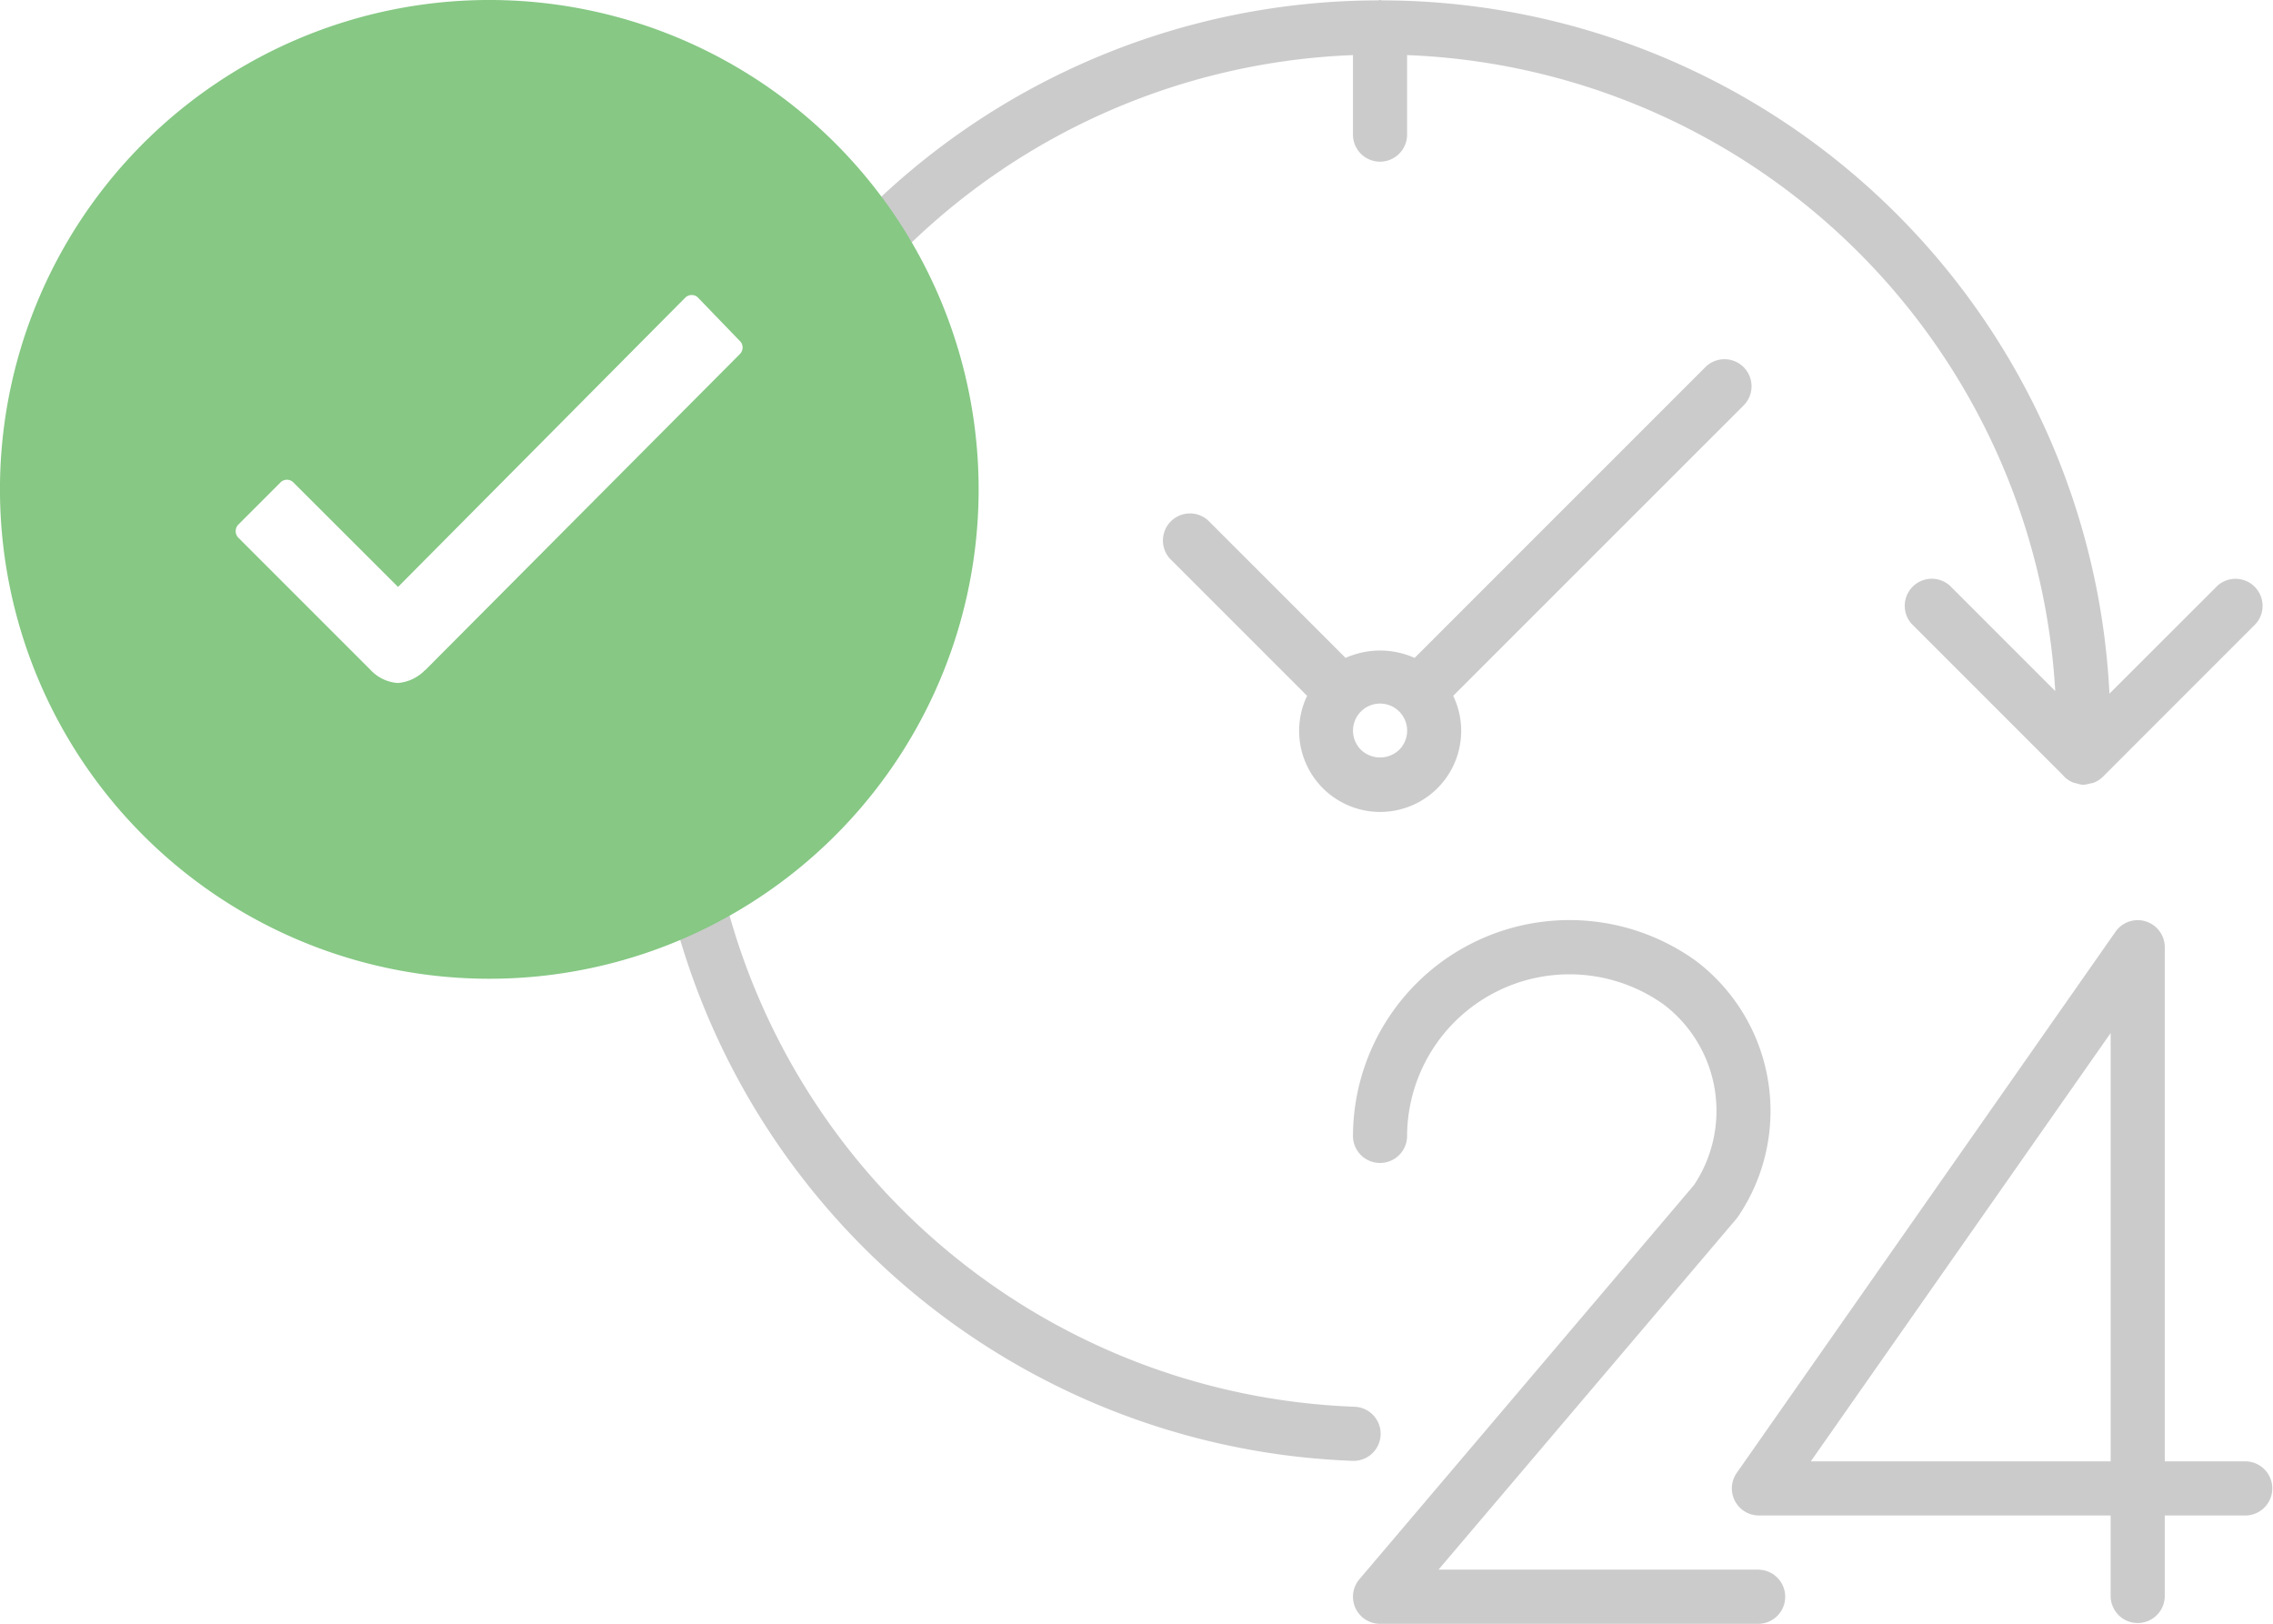
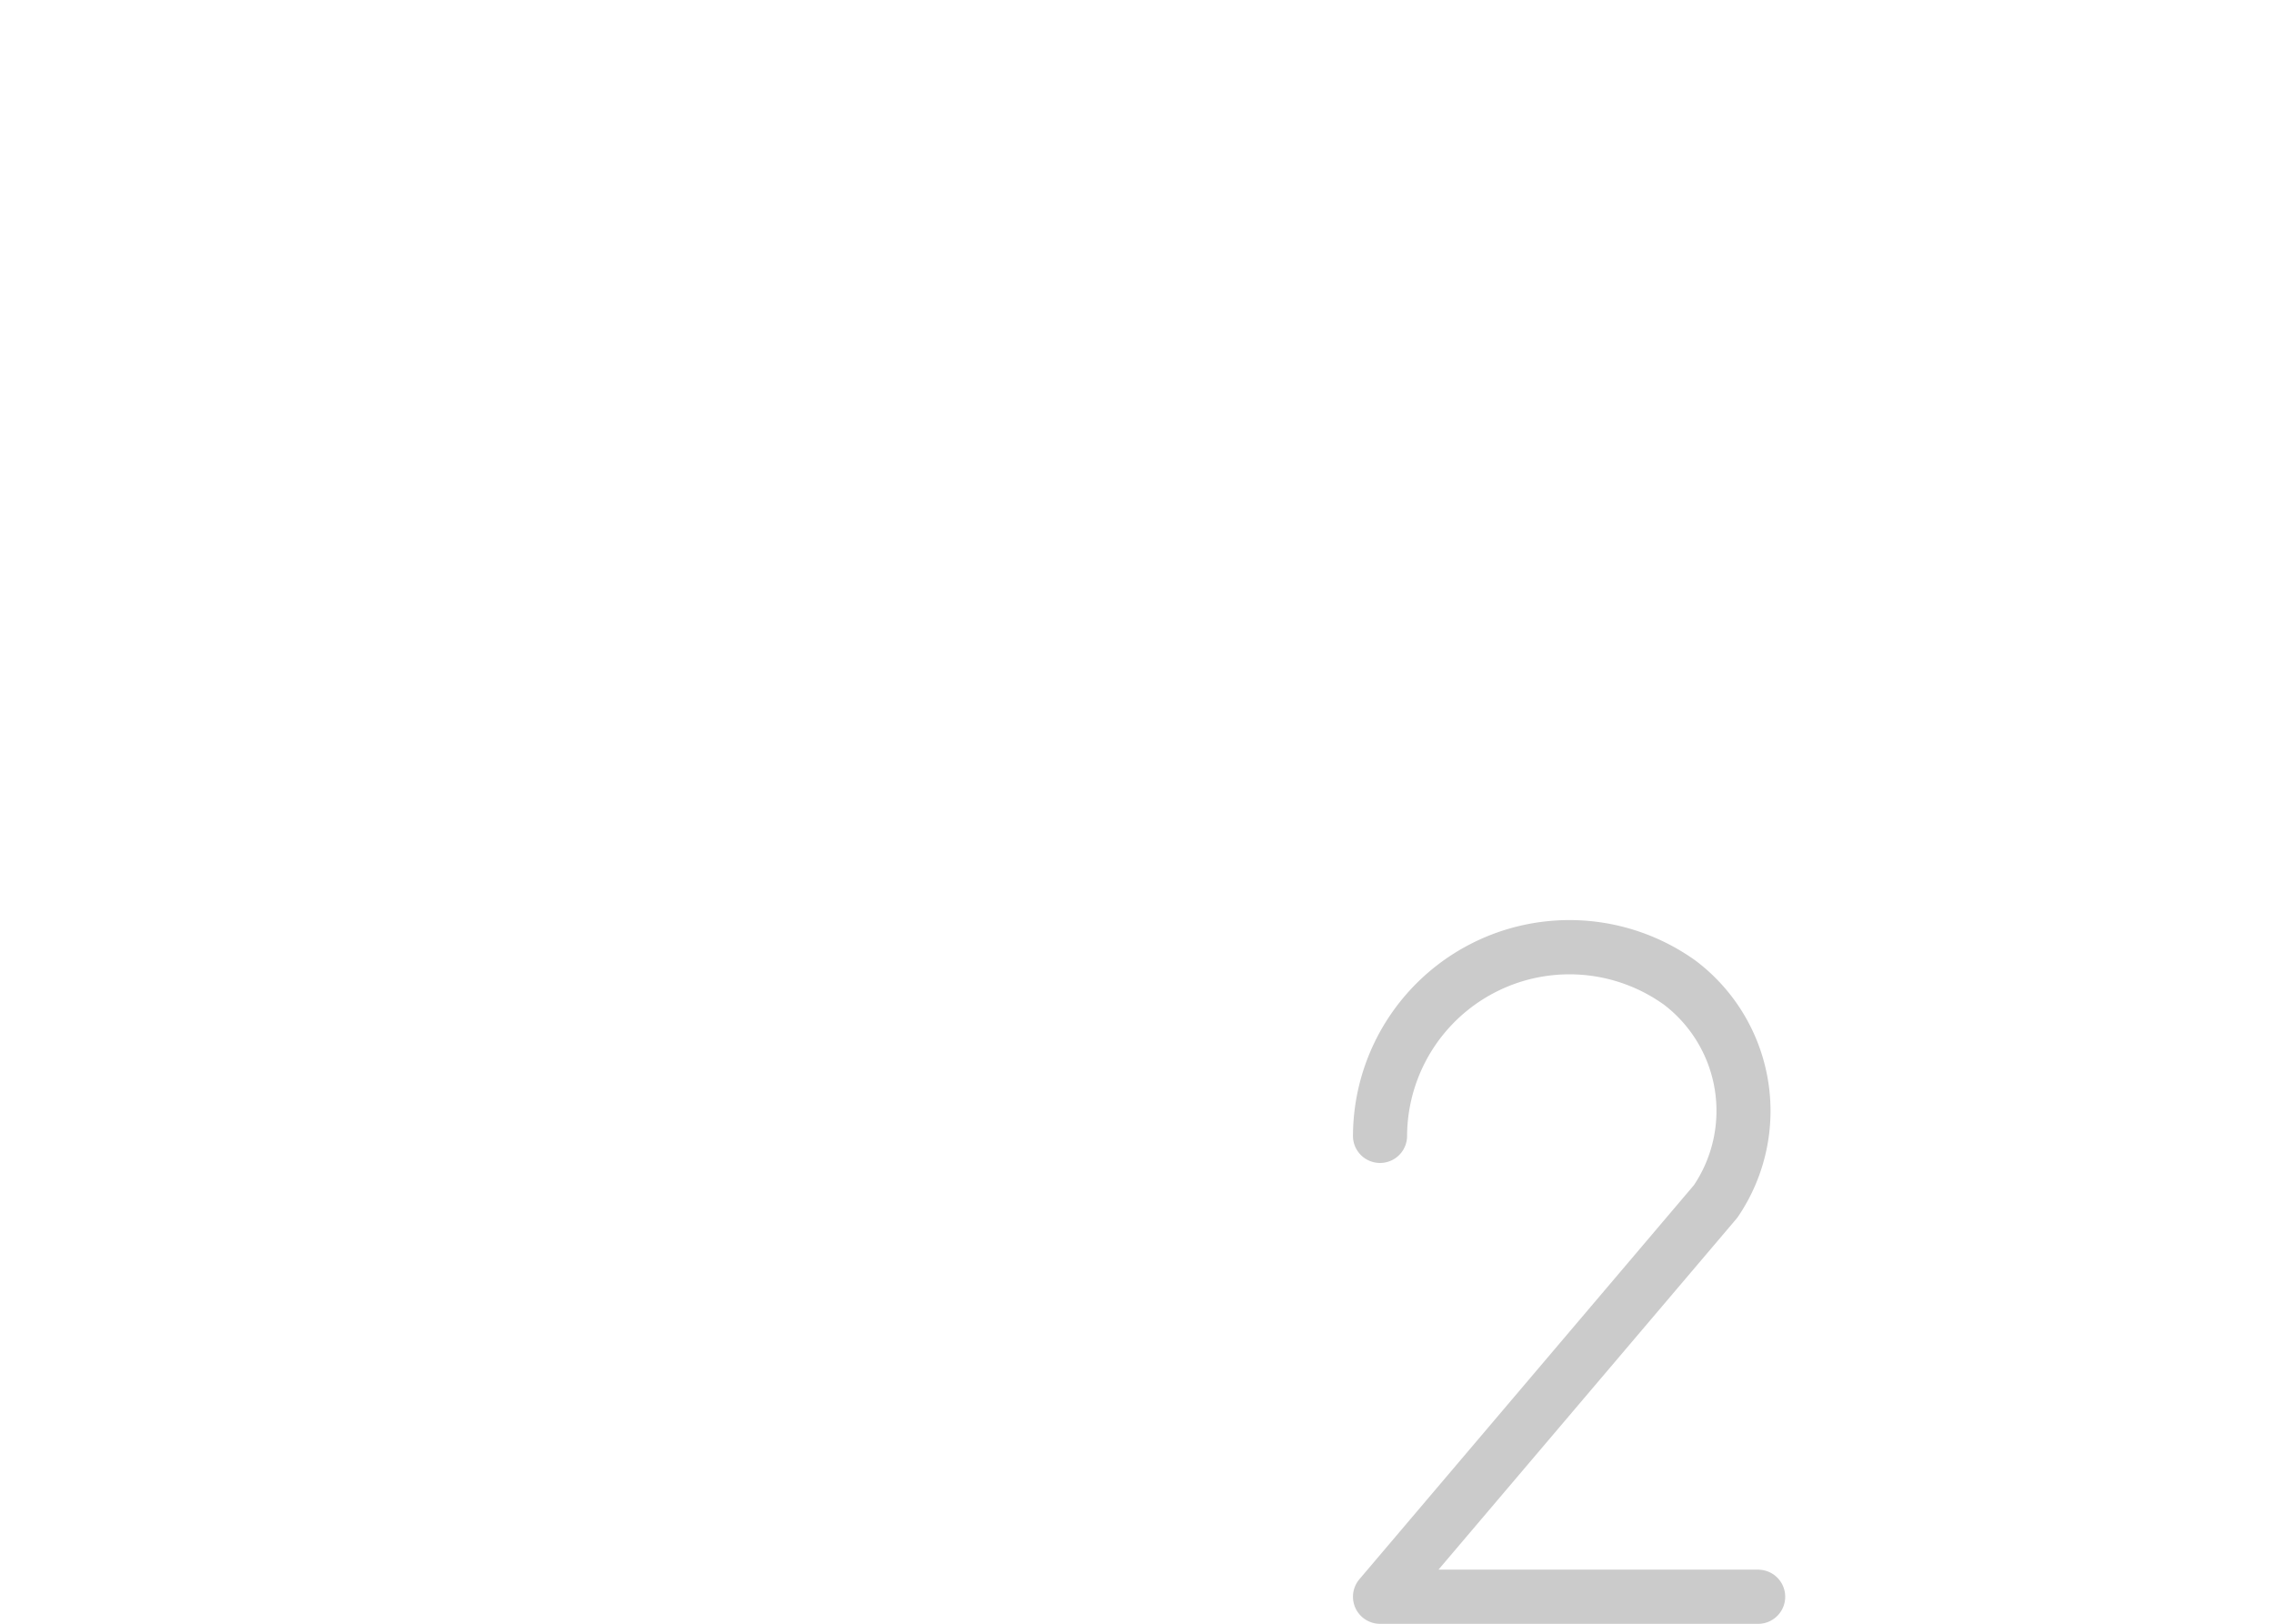
<svg xmlns="http://www.w3.org/2000/svg" width="119" height="85" viewBox="0 0 119 85">
  <g id="work_li_2" transform="translate(-885 -3810)">
    <g id="_24-hours" data-name="24-hours" transform="translate(919 3810)">
      <g id="Group_3919" data-name="Group 3919">
        <g id="Group_3918" data-name="Group 3918">
-           <path id="Path_515" data-name="Path 515" d="M346.92,300.338h-4.25V273.422a1.417,1.417,0,0,0-2.577-.812l-19.833,28.333a1.417,1.417,0,0,0,1.16,2.228h18.417v4.25a1.417,1.417,0,0,0,2.833,0v-4.25h4.25a1.417,1.417,0,0,0,0-2.833Zm-7.083,0h-15.7l15.7-22.423Z" transform="translate(-263.336 -223.838)" fill="#cbcbcb" />
          <path id="Path_516" data-name="Path 516" d="M229.25,305.989H212.478l15.593-18.361a1.526,1.526,0,0,0,.1-.132,9.854,9.854,0,0,0-2.224-13.379A11.333,11.333,0,0,0,208,283.322a1.417,1.417,0,0,0,2.833,0,8.5,8.5,0,0,1,13.458-6.9,6.994,6.994,0,0,1,1.558,9.442l-17.513,20.629a1.417,1.417,0,0,0,1.08,2.333H229.25a1.417,1.417,0,0,0,0-2.833Z" transform="translate(-171.167 -223.822)" fill="#cbcbcb" />
-           <path id="Path_517" data-name="Path 517" d="M38.281,75.11a1.417,1.417,0,0,0-1.362-1.469h0A35.374,35.374,0,0,1,2.883,39.667H8.5a1.417,1.417,0,0,0,0-2.833H2.883A35.332,35.332,0,0,1,36.833,2.884v4.2a1.417,1.417,0,0,0,2.833,0v-4.2A35.357,35.357,0,0,1,73.6,36.176l-5.525-5.525a1.417,1.417,0,0,0-2,2l7.908,7.908a1.392,1.392,0,0,0,.558.407,1.626,1.626,0,0,0,.169.041,1.4,1.4,0,0,0,.3.072h.081a1.365,1.365,0,0,0,.317-.062,1.332,1.332,0,0,0,.173-.033,1.4,1.4,0,0,0,.511-.32L84.1,32.654a1.417,1.417,0,0,0-2-2l-5.662,5.658A38.191,38.191,0,0,0,38.351.02c-.035,0-.065-.02-.1-.02s-.065.018-.1.02A38.182,38.182,0,0,0,.02,38.149c0,.035-.02.065-.02.1s.018.065.02.1A38.215,38.215,0,0,0,36.813,76.473h.052A1.417,1.417,0,0,0,38.281,75.11Z" fill="#cbcbcb" />
-           <path id="Path_518" data-name="Path 518" d="M181.98,106.593a1.417,1.417,0,0,0-2,0l-15.223,15.222a4.437,4.437,0,0,0-3.614,0l-7.208-7.208a1.417,1.417,0,0,0-2,2l7.194,7.194a4.242,4.242,0,1,0,7.649,0L181.98,108.6A1.417,1.417,0,0,0,181.98,106.593Zm-18.031,20.034h0a1.449,1.449,0,0,1-2,0,1.417,1.417,0,1,1,2,0Z" transform="translate(-124.697 -87.375)" fill="#cbcbcb" />
        </g>
      </g>
    </g>
-     <path id="Icon_ionic-ios-checkmark-circle" data-name="Icon ionic-ios-checkmark-circle" d="M28.993,3.375A25.618,25.618,0,1,0,54.61,28.993,25.614,25.614,0,0,0,28.993,3.375ZM42.109,21.911,25.643,38.452H25.63a2.224,2.224,0,0,1-1.429.677,2.156,2.156,0,0,1-1.441-.7l-6.9-6.9a.491.491,0,0,1,0-.7l2.192-2.192a.476.476,0,0,1,.69,0L24.214,34.1,39.24,18.967a.486.486,0,0,1,.345-.148h0a.447.447,0,0,1,.345.148L42.085,21.2A.485.485,0,0,1,42.109,21.911Z" transform="translate(881.625 3806.625)" fill="#86c884" />
  </g>
</svg>